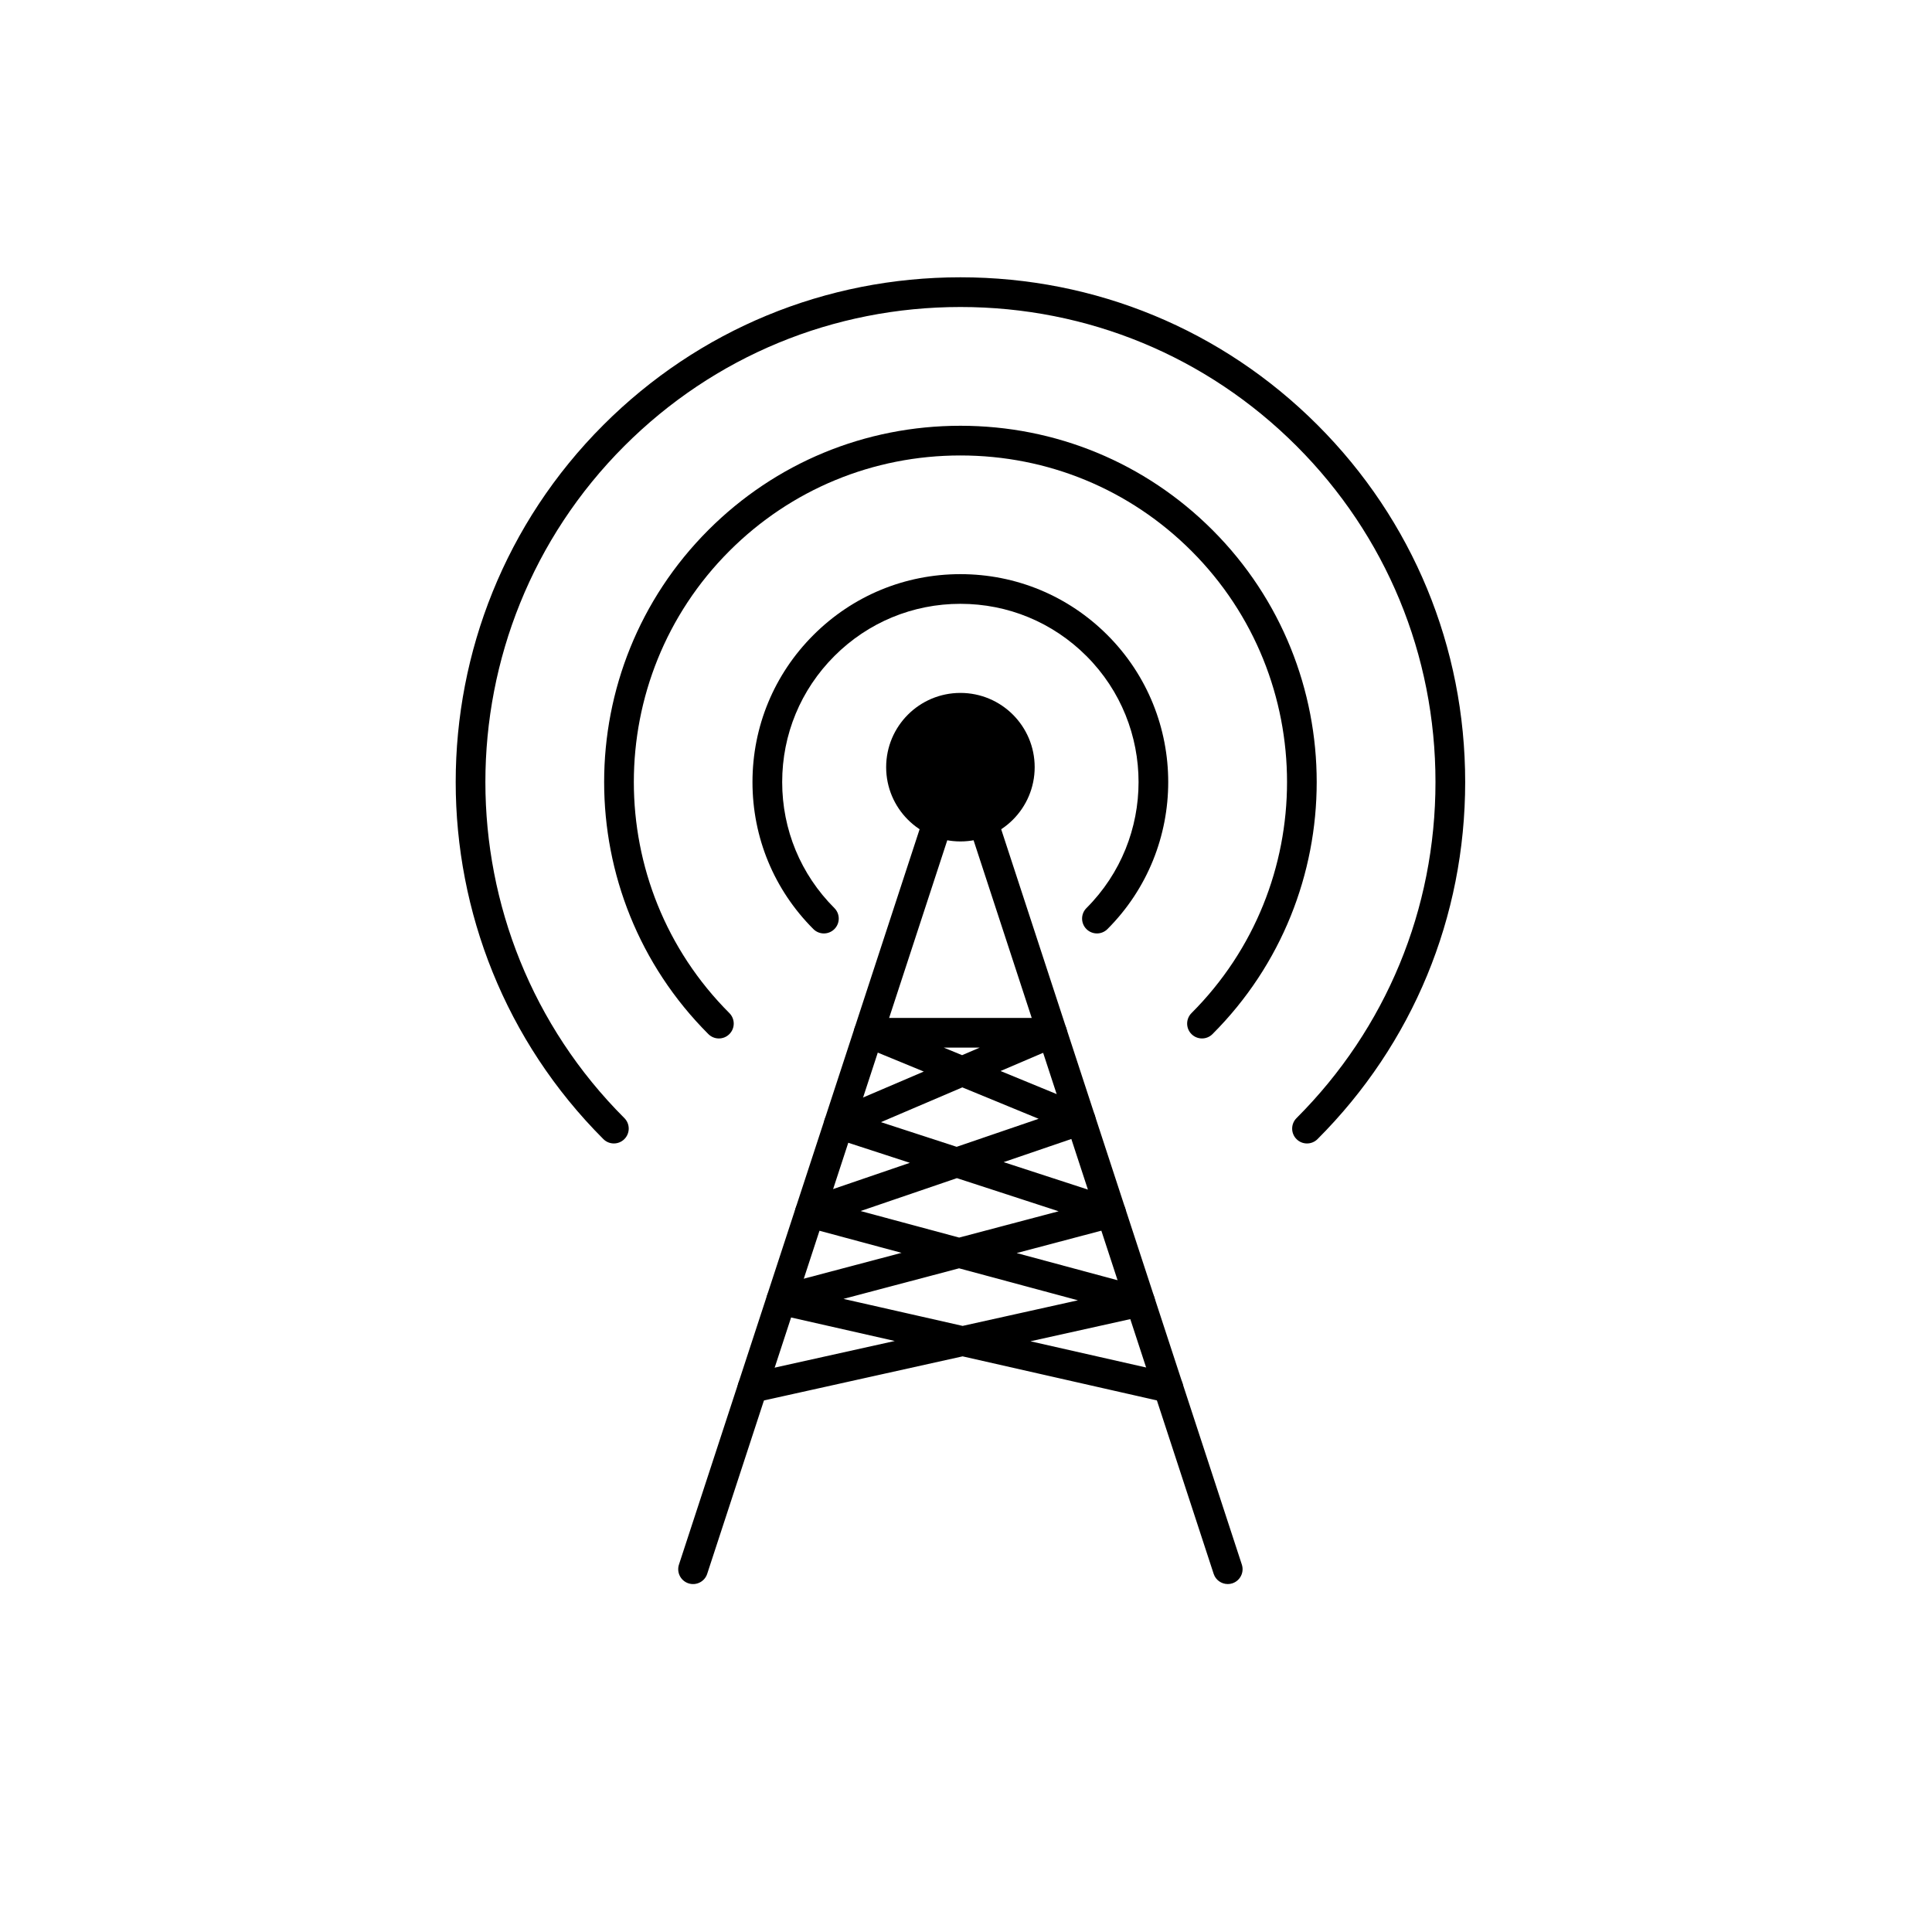
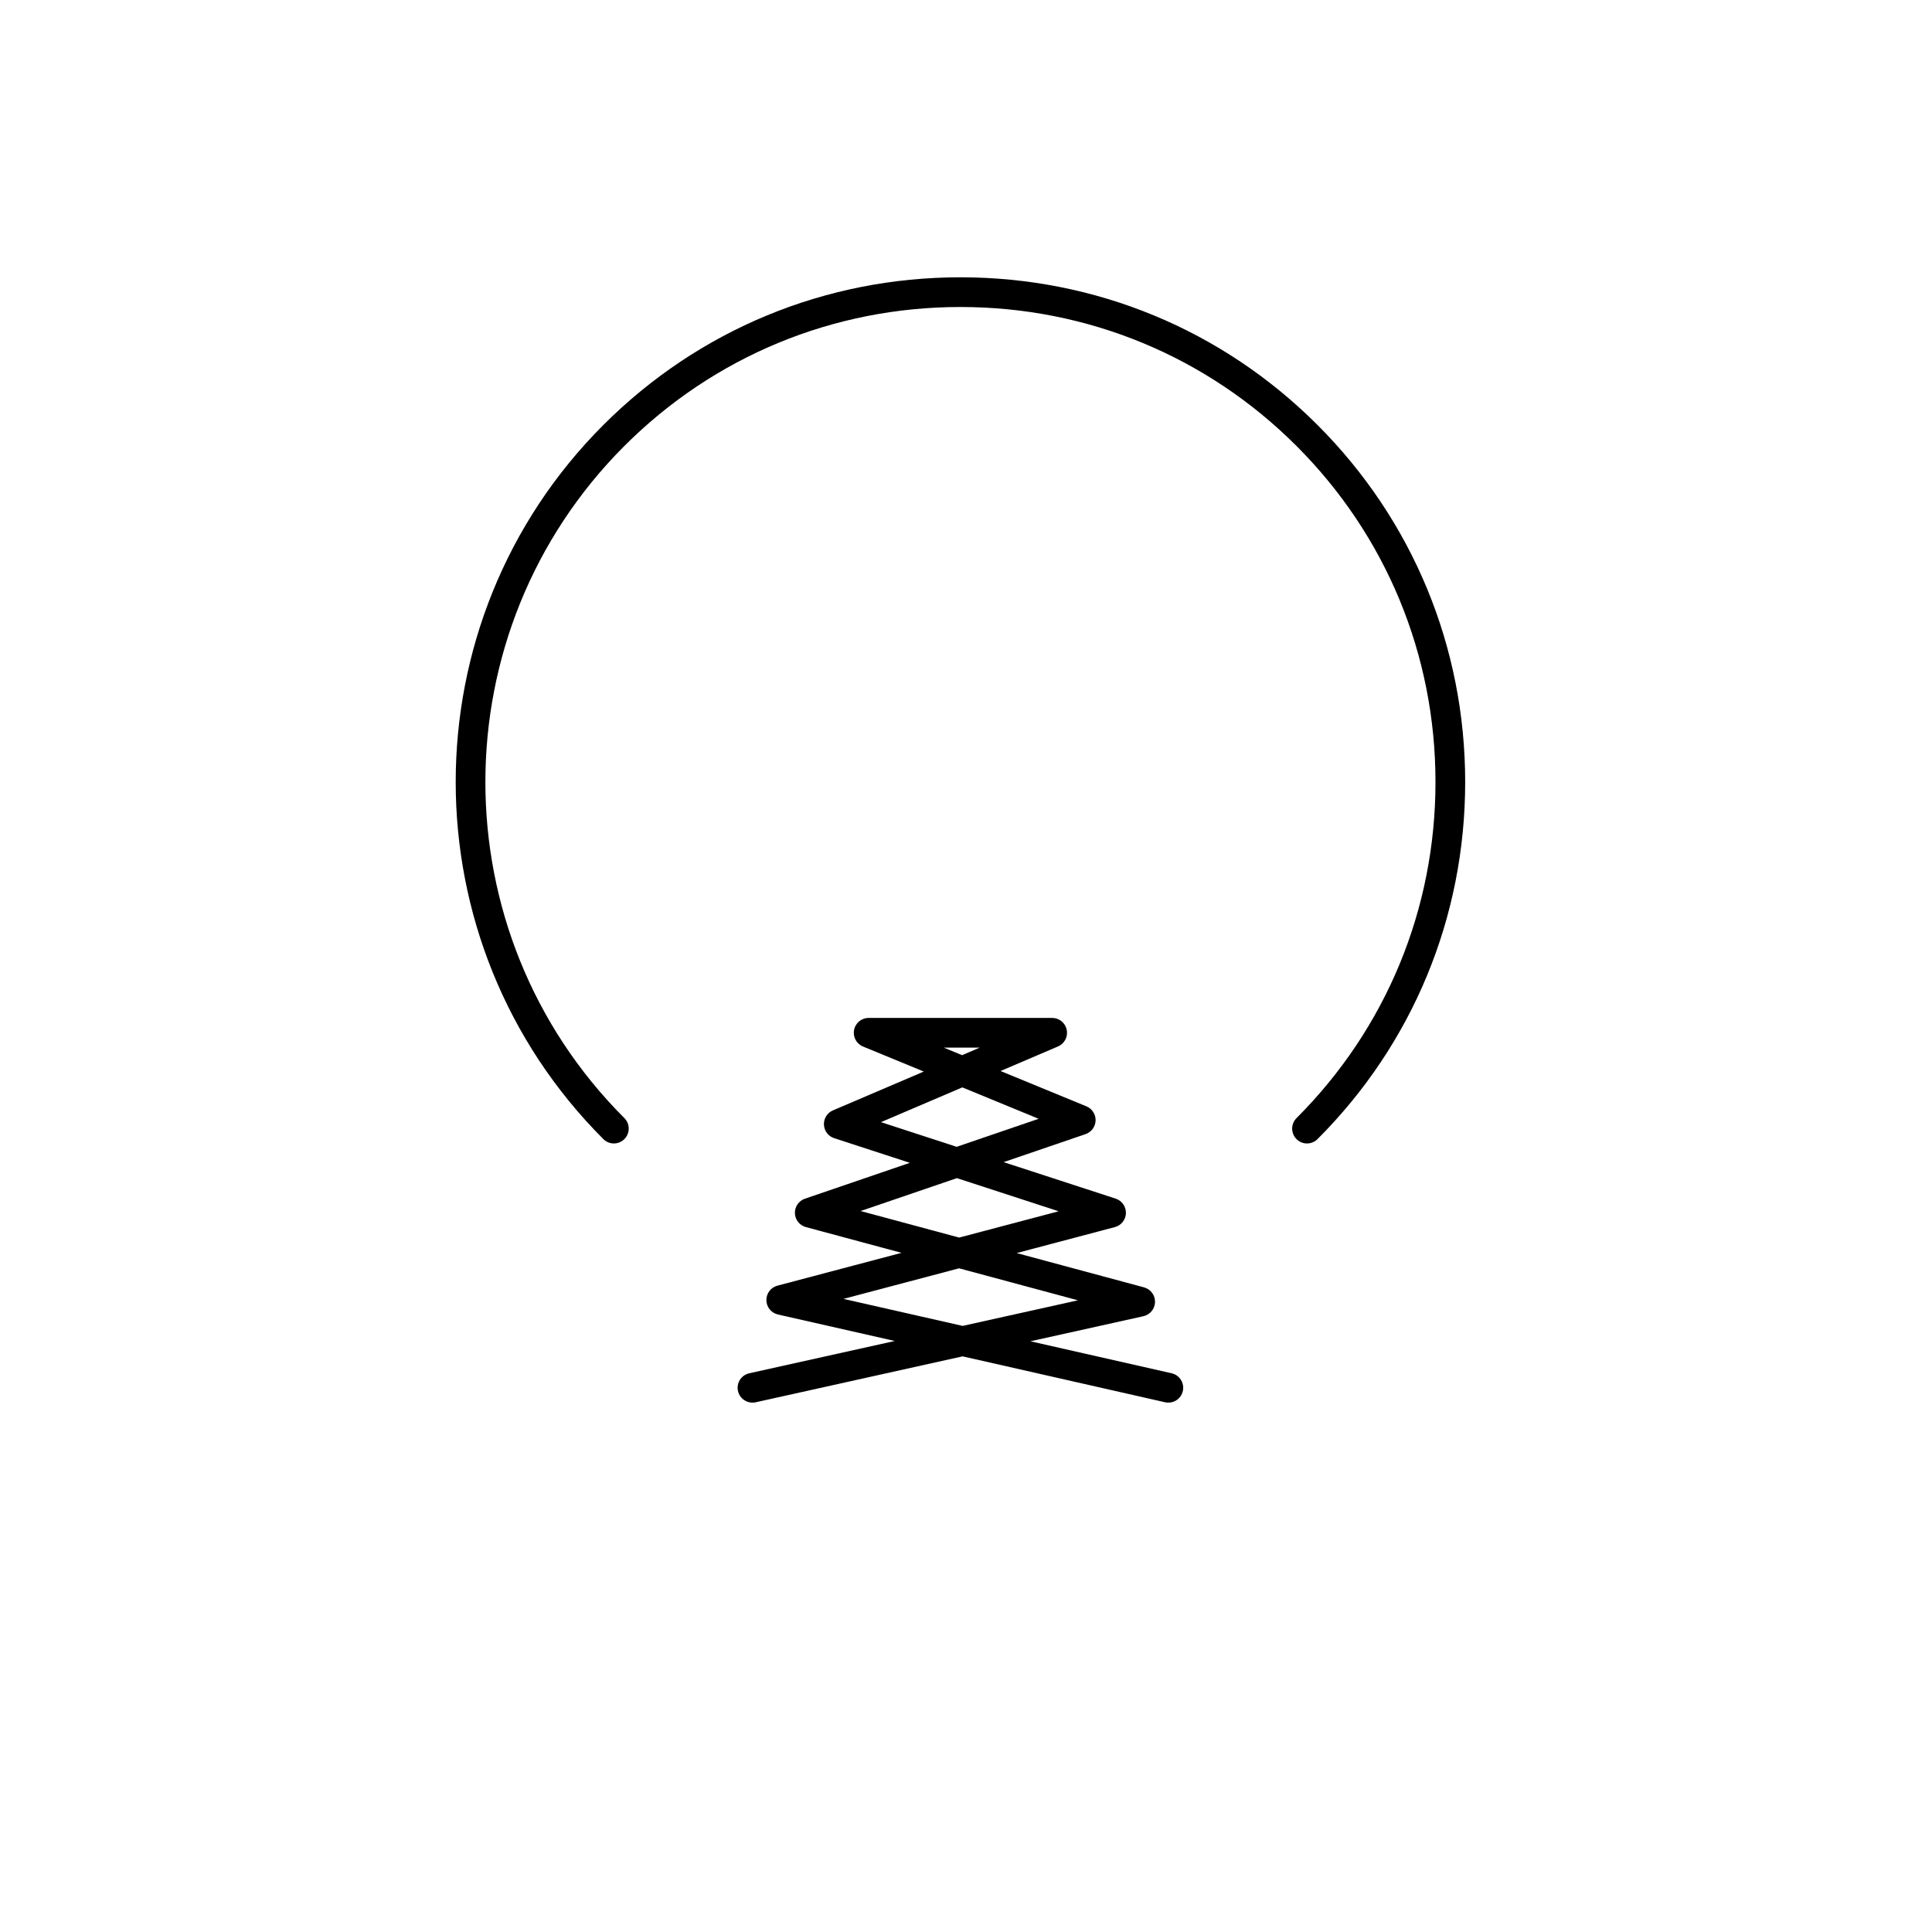
<svg xmlns="http://www.w3.org/2000/svg" fill="#000000" width="800px" height="800px" version="1.1" viewBox="144 144 512 512">
  <g>
-     <path d="m469.37 563.79c-1.656 0-3.199-1.055-3.738-2.707l-67.109-205.05-67.109 205.05c-0.672 2.059-2.887 3.195-4.969 2.516-2.062-0.676-3.191-2.898-2.516-4.969l70.848-216.48c0.531-1.617 2.039-2.711 3.738-2.711s3.207 1.094 3.738 2.711l70.848 216.48c0.676 2.066-0.449 4.289-2.516 4.969-0.398 0.133-0.809 0.191-1.215 0.191z" />
    <path d="m453.64 515.71c-0.289 0-0.578-0.031-0.875-0.094l-53.668-12.168-54.832 12.172c-2.121 0.453-4.223-0.871-4.695-2.992-0.469-2.121 0.871-4.223 2.992-4.695l38.562-8.559-30.961-7.019c-1.766-0.406-3.035-1.957-3.066-3.769s1.176-3.41 2.93-3.871l32.891-8.699-25.348-6.824c-1.672-0.449-2.856-1.941-2.91-3.672-0.055-1.73 1.02-3.293 2.66-3.852l27.801-9.508-20.059-6.531c-1.559-0.508-2.641-1.93-2.711-3.566-0.074-1.641 0.879-3.152 2.383-3.797l24.082-10.293-16.113-6.633c-1.734-0.715-2.723-2.559-2.367-4.406 0.367-1.844 1.984-3.172 3.859-3.172h48.645c1.871 0 3.484 1.316 3.852 3.148 0.379 1.832-0.586 3.672-2.305 4.41l-15.23 6.512 22.75 9.359c1.516 0.621 2.488 2.121 2.438 3.758-0.051 1.637-1.109 3.074-2.664 3.606l-21.707 7.422 29.691 9.672c1.66 0.543 2.762 2.109 2.715 3.852-0.051 1.742-1.238 3.246-2.93 3.691l-26.023 6.883 33.754 9.09c1.75 0.473 2.953 2.074 2.914 3.891-0.043 1.812-1.316 3.363-3.082 3.754l-29.938 6.644 37.418 8.477c2.121 0.48 3.453 2.59 2.973 4.707-0.402 1.836-2.023 3.074-3.824 3.074zm-86.109-27.492 31.578 7.16 30.555-6.785-31.5-8.477zm4.539-23.281 26.117 7.031 26.363-6.969-26.965-8.781zm5.391-23.555 20.062 6.535 21.727-7.426-20.227-8.324zm16.652-19.75 4.848 1.996 4.668-1.996z" />
-     <path d="m418.2 347.31c0 10.867-8.812 19.68-19.68 19.68-10.871 0-19.68-8.812-19.68-19.68 0-10.871 8.809-19.68 19.68-19.68 10.867 0 19.68 8.809 19.68 19.68" />
    <path d="m490.37 447.03c-1.008 0-2.016-0.387-2.781-1.152-1.539-1.539-1.539-4.027 0-5.566 23.75-23.75 36.828-55.379 36.828-89.062s-13.078-65.309-36.828-89.059c-23.754-23.754-55.379-36.832-89.062-36.832-33.684 0-65.312 13.078-89.062 36.828-49.109 49.109-49.109 129.02 0 178.12 1.539 1.539 1.539 4.027 0 5.566-1.539 1.539-4.027 1.539-5.566 0-52.176-52.18-52.176-137.08 0-189.25 25.238-25.238 58.844-39.137 94.629-39.137 35.785 0 69.391 13.898 94.625 39.137 25.238 25.238 39.137 58.844 39.137 94.629s-13.898 69.391-39.137 94.629c-0.77 0.766-1.777 1.148-2.781 1.148z" />
-     <path d="m462.54 419.2c-1.008 0-2.016-0.387-2.781-1.152-1.539-1.539-1.539-4.027 0-5.566 33.758-33.762 33.758-88.699 0-122.46-16.328-16.328-38.078-25.32-61.234-25.32-23.16 0-44.902 8.992-61.234 25.32-33.758 33.762-33.758 88.699 0 122.46 1.539 1.539 1.539 4.027 0 5.566-1.539 1.539-4.027 1.539-5.566 0-36.828-36.832-36.828-96.758 0-133.59 17.812-17.812 41.535-27.625 66.797-27.625 25.258 0 48.98 9.812 66.797 27.625 36.828 36.828 36.828 96.758 0 133.59-0.766 0.766-1.77 1.152-2.777 1.152z" />
-     <path d="m434.7 391.37c-1.008 0-2.016-0.387-2.781-1.152-1.539-1.539-1.539-4.027 0-5.566 18.414-18.418 18.414-48.383 0-66.797-8.922-8.918-20.781-13.836-33.398-13.836-12.617 0-24.477 4.914-33.398 13.836-8.918 8.922-13.836 20.781-13.836 33.398s4.914 24.477 13.836 33.398c1.539 1.539 1.539 4.027 0 5.566-1.539 1.539-4.027 1.539-5.566 0-10.41-10.406-16.141-24.246-16.141-38.961s5.731-28.555 16.141-38.961c10.406-10.406 24.242-16.141 38.961-16.141 14.715 0 28.555 5.734 38.961 16.141 21.484 21.488 21.484 56.441 0 77.93-0.762 0.758-1.77 1.145-2.777 1.145z" />
  </g>
</svg>